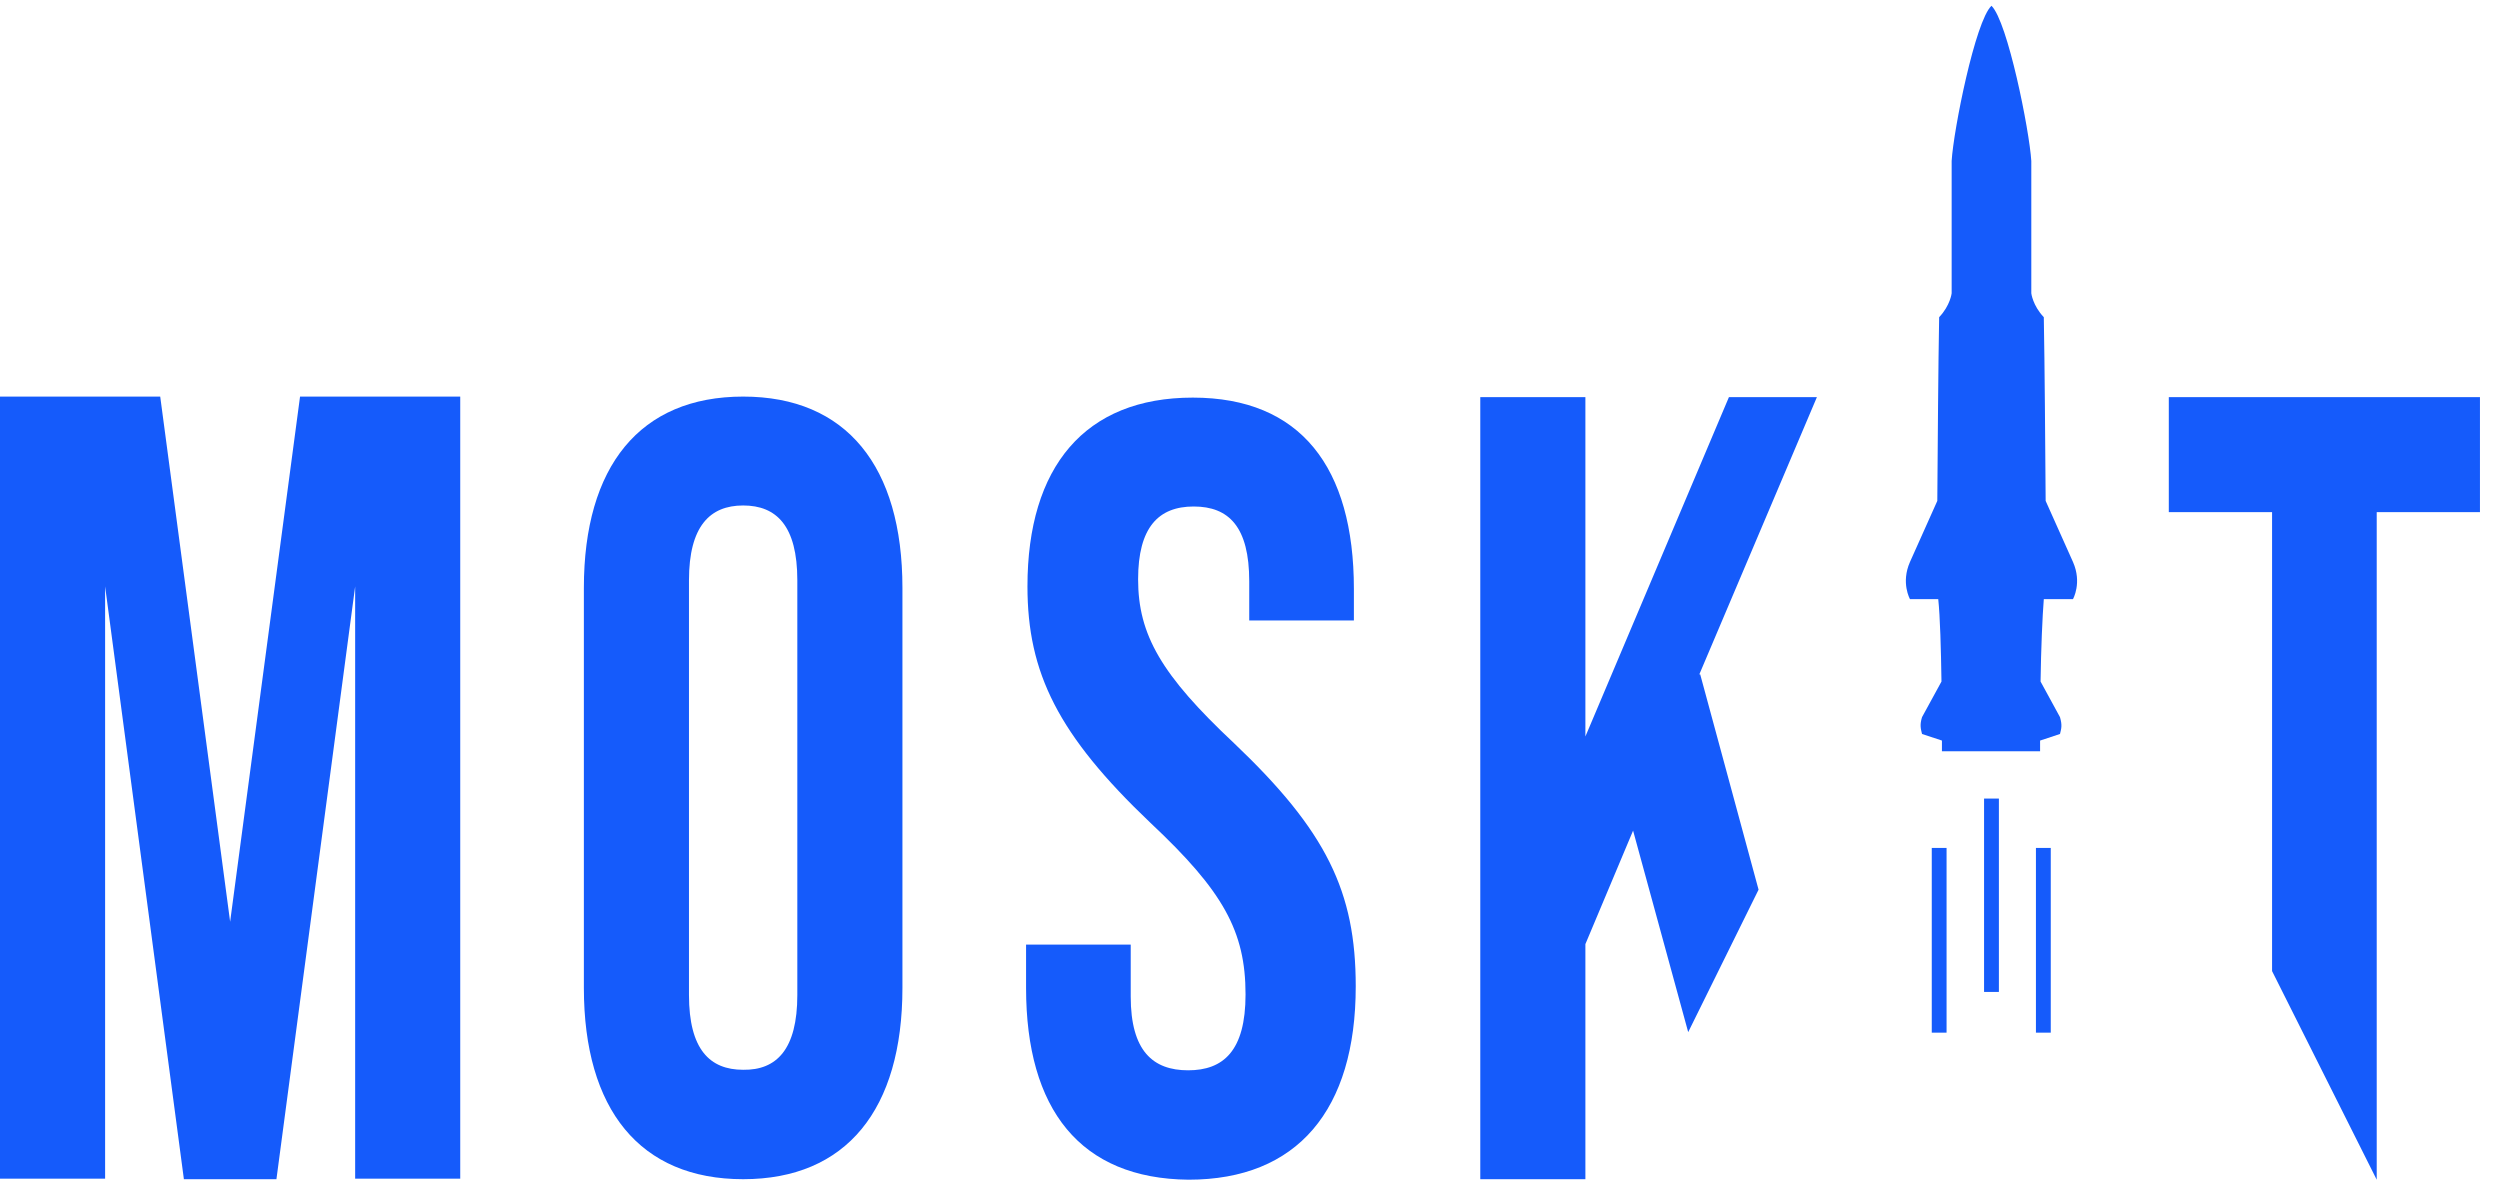
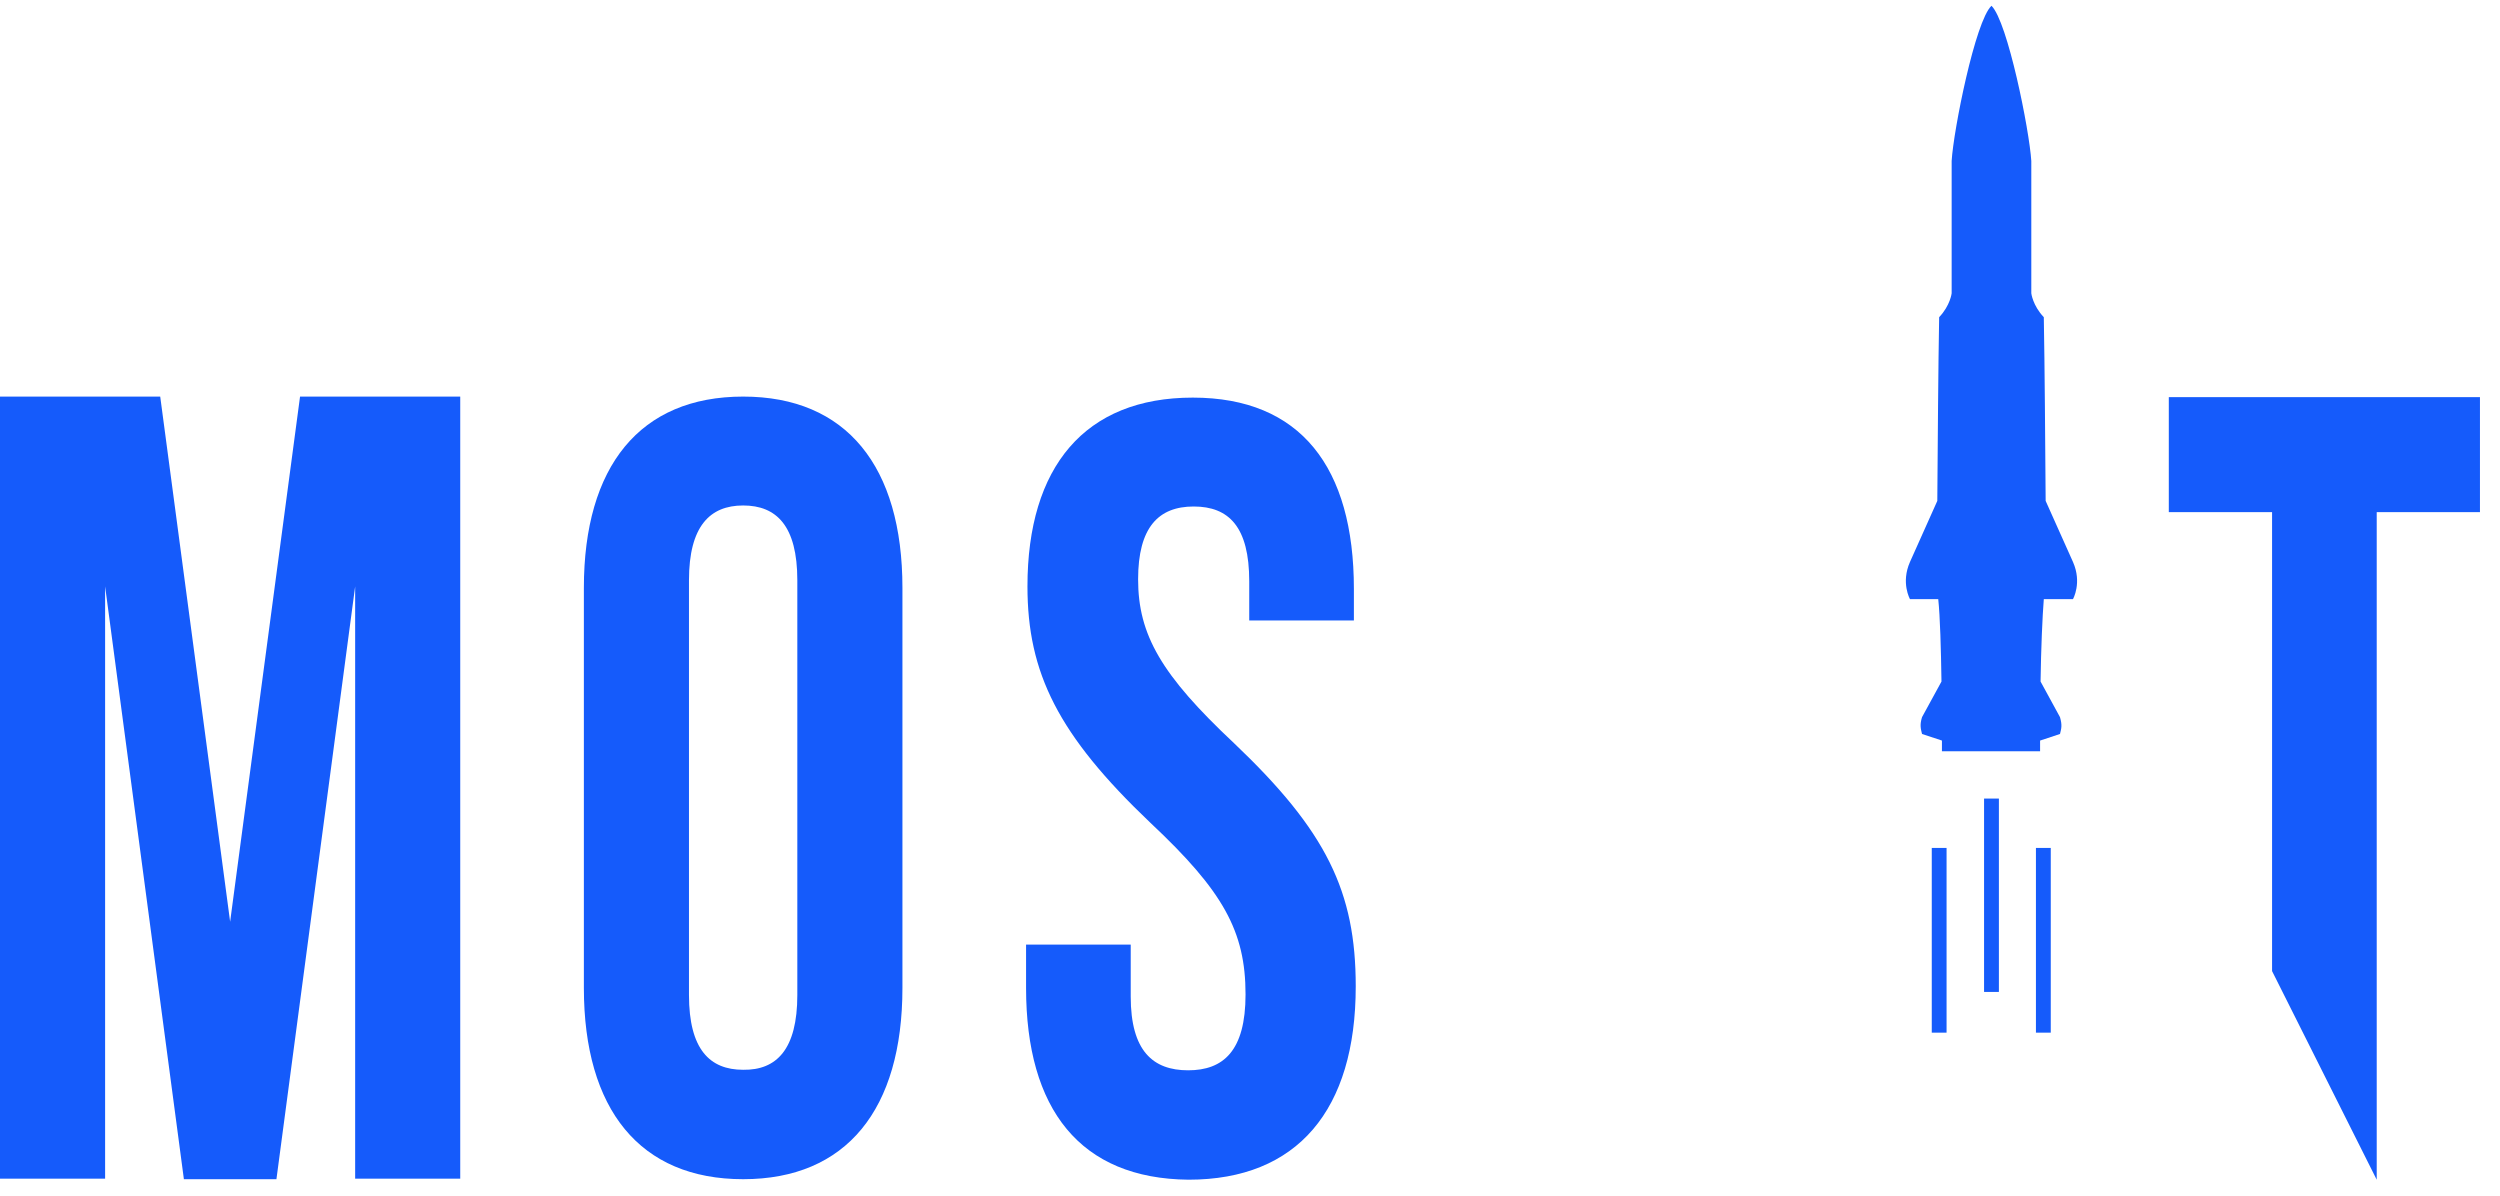
<svg xmlns="http://www.w3.org/2000/svg" width="115" height="55" viewBox="0 0 115 55" fill="none">
  <path d="M13.823 18.243H13.802L10.586 42.399L7.37 18.243H0V54.219H4.835V26.974L8.456 54.219V54.243H8.477H12.673H12.716L16.337 26.974V54.219H21.171V18.243H13.823Z" fill="#155BFB" />
  <path d="M26.858 45.442V27.044C26.858 21.45 29.436 18.243 34.185 18.243C38.935 18.243 41.512 21.45 41.512 27.044V45.442C41.512 51.036 38.935 54.243 34.185 54.243C29.436 54.243 26.858 51.036 26.858 45.442ZM36.677 45.77V26.693C36.677 24.188 35.719 23.252 34.185 23.252C32.652 23.252 31.693 24.212 31.693 26.693V45.77C31.693 48.274 32.652 49.21 34.185 49.21C35.719 49.234 36.677 48.274 36.677 45.77Z" fill="#155BFB" />
  <path d="M47.199 45.442V43.452H52.013V45.84C52.013 48.344 53.035 49.234 54.654 49.234C56.272 49.234 57.295 48.344 57.295 45.746C57.295 42.844 56.272 40.995 52.928 37.858C48.669 33.809 47.263 30.953 47.263 26.974C47.263 21.473 49.904 18.29 54.867 18.29C59.829 18.29 62.279 21.497 62.279 27.091V28.542H57.465V26.74C57.465 24.235 56.528 23.299 54.909 23.299C53.291 23.299 52.353 24.259 52.353 26.646C52.353 29.197 53.418 31.047 56.762 34.183C61.022 38.233 62.364 41.018 62.364 45.372C62.364 51.059 59.68 54.266 54.675 54.266C49.691 54.219 47.199 51.036 47.199 45.442Z" fill="#155BFB" />
  <path d="M95.357 27.559C95.357 27.559 95.783 26.81 95.357 25.85L94.1 23.041C94.079 20.326 94.057 16.862 94.015 14.591C93.504 14.053 93.44 13.491 93.44 13.491V7.405C93.354 6.001 92.353 0.992 91.608 0.266C90.862 0.969 89.861 5.978 89.776 7.405V13.491C89.776 13.491 89.712 14.053 89.201 14.591C89.159 16.838 89.137 20.326 89.116 23.041L87.859 25.85C87.433 26.81 87.859 27.559 87.859 27.559H89.159C89.244 28.355 89.286 29.853 89.308 31.351L88.413 32.989C88.306 33.34 88.349 33.504 88.413 33.762L89.329 34.066C89.329 34.23 89.329 34.417 89.329 34.557H89.499H89.755H91.246H91.587H91.927H93.418H93.674H93.844C93.844 34.394 93.844 34.23 93.844 34.066L94.76 33.762C94.824 33.504 94.867 33.364 94.76 32.989L93.866 31.351C93.887 29.853 93.951 28.355 94.015 27.559H95.357Z" fill="#155BFB" />
  <path d="M89.542 39.005H88.861V47.502H89.542V39.005Z" fill="#155BFB" />
  <path d="M91.949 36.734H91.267V45.629H91.949V36.734Z" fill="#155BFB" />
-   <path d="M94.335 39.005H93.653V47.502H94.335V39.005Z" fill="#155BFB" />
-   <path d="M78.168 31.023L83.578 18.267H79.531L72.928 33.879V18.267H68.093V54.243H72.928V43.429L75.122 38.209L77.657 47.478L80.894 40.925L78.21 31.023H78.168Z" fill="#155BFB" />
+   <path d="M94.335 39.005H93.653V47.502H94.335Z" fill="#155BFB" />
  <path d="M114.078 18.267H113.013H100.83H99.765V23.416V23.557H104.515V44.67L109.329 54.267V23.557H114.078V18.267Z" fill="#155BFB" />
</svg>